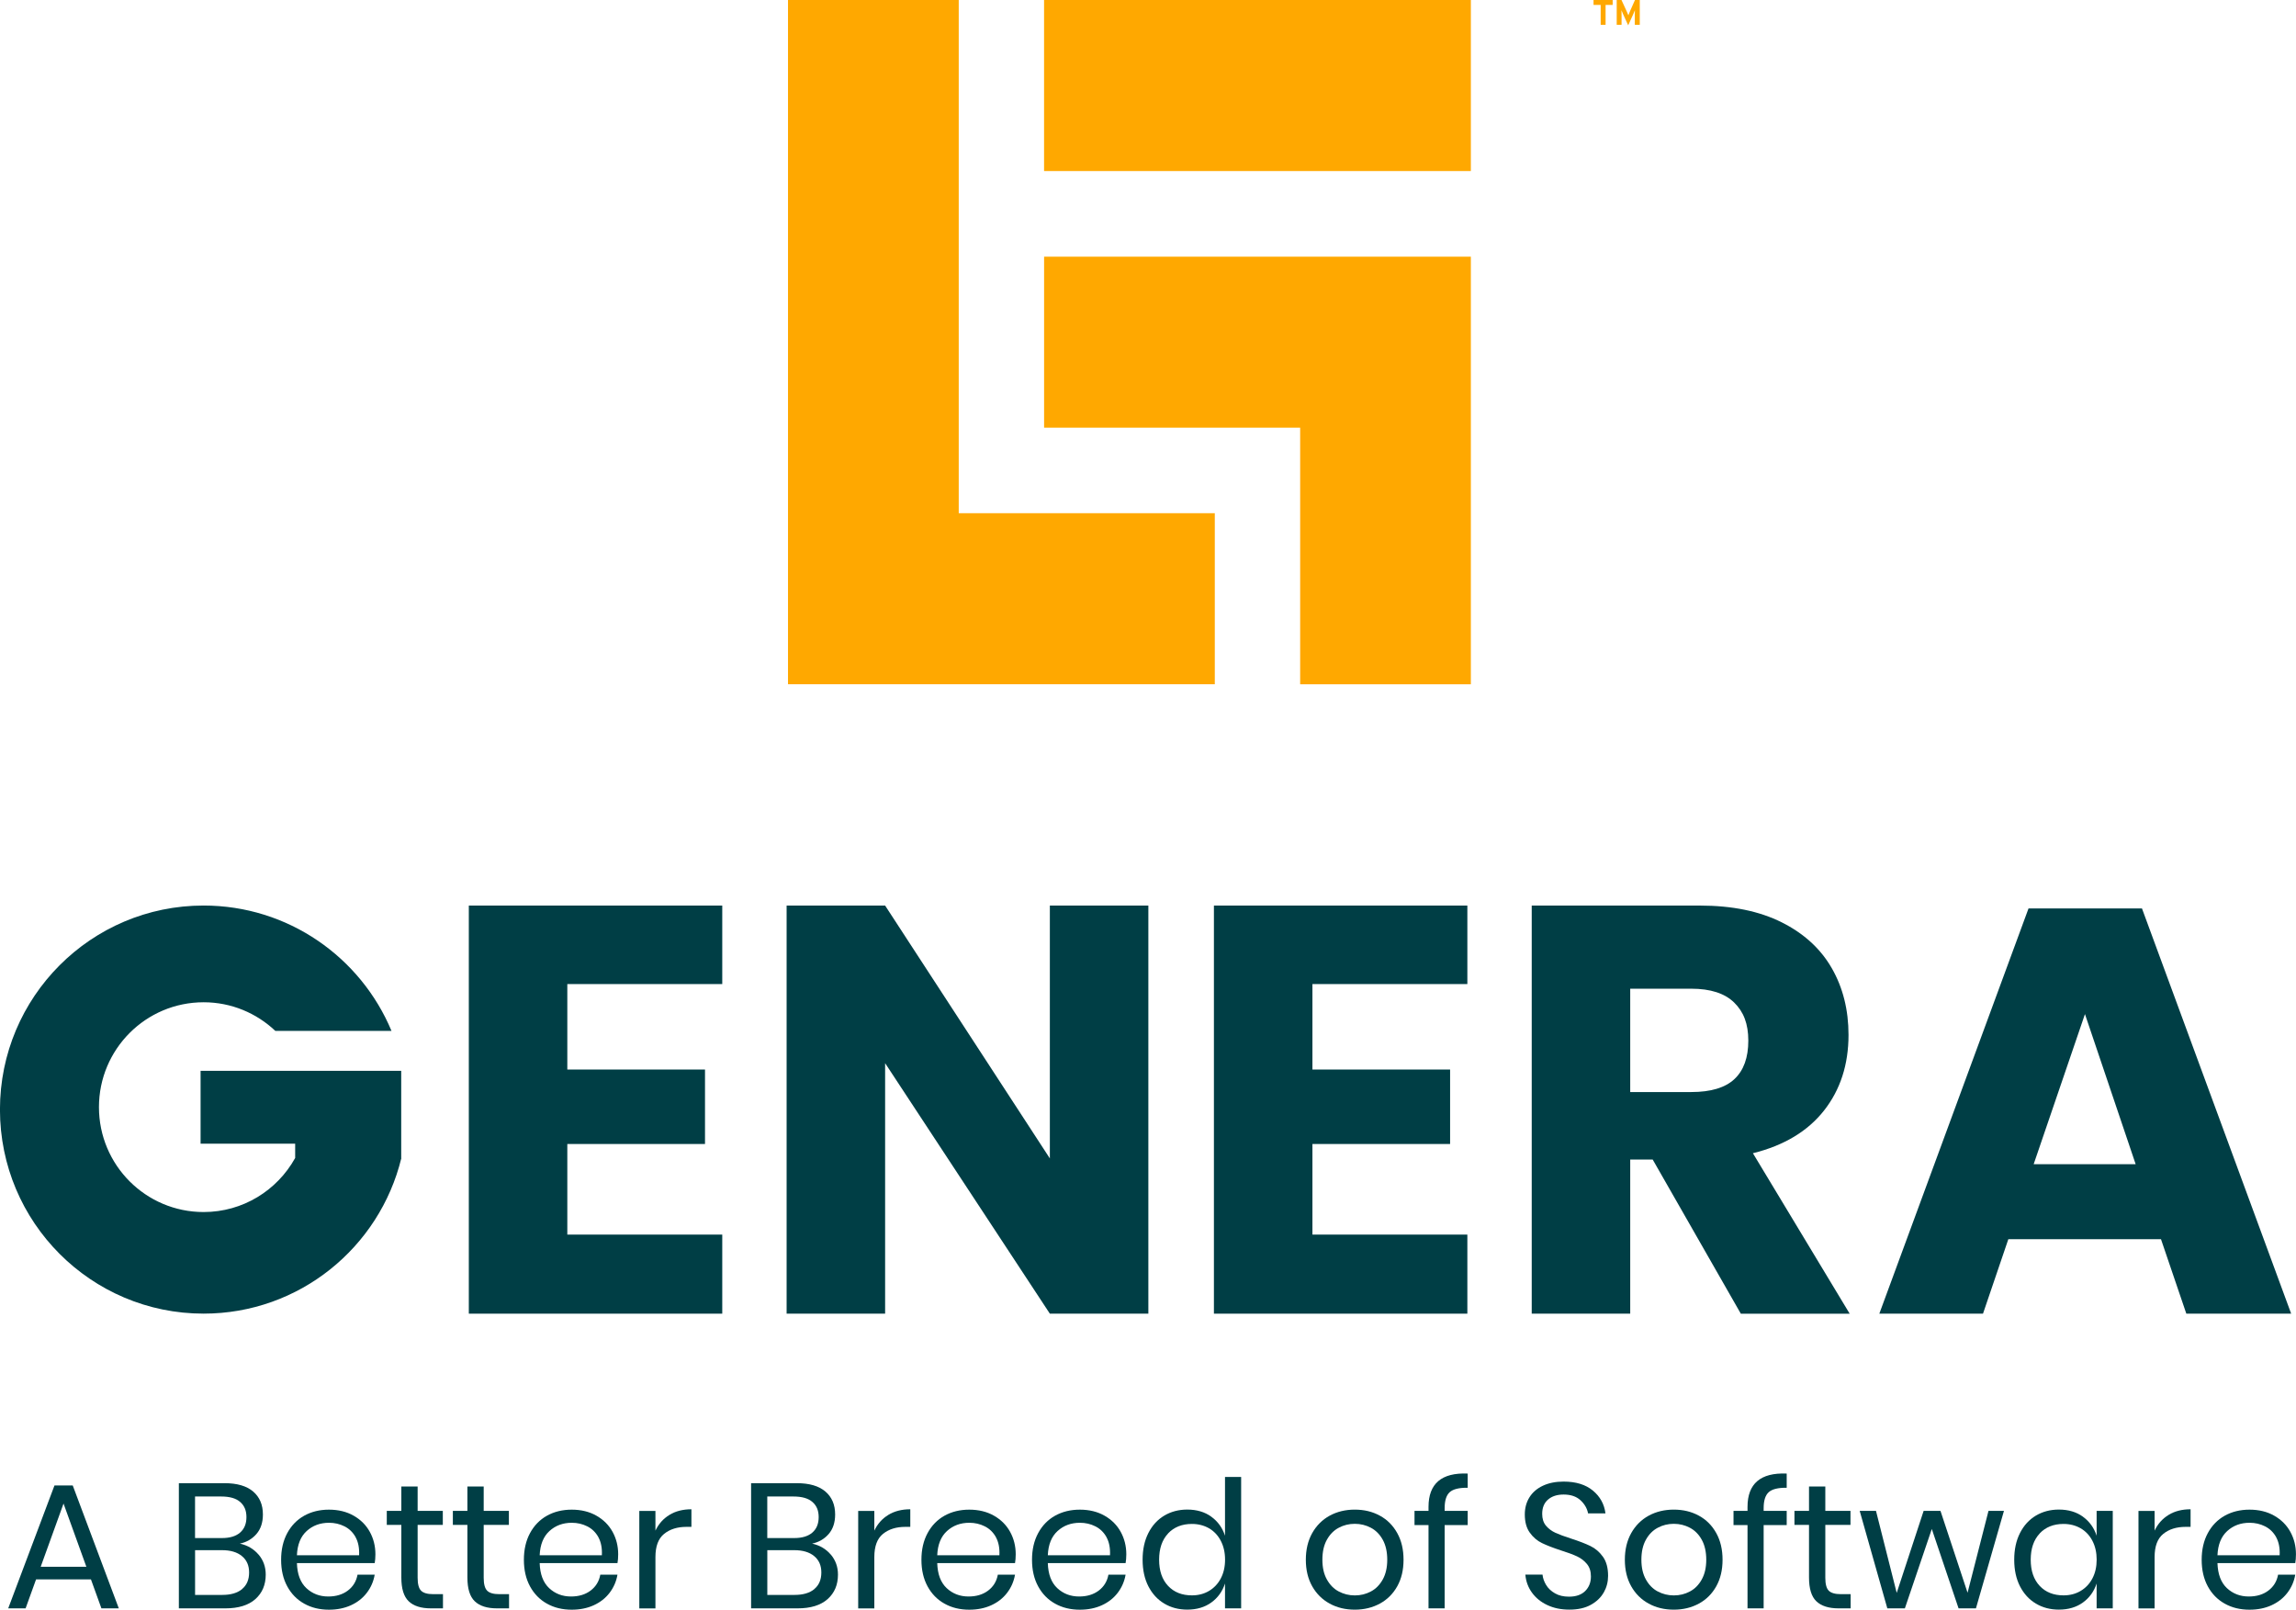
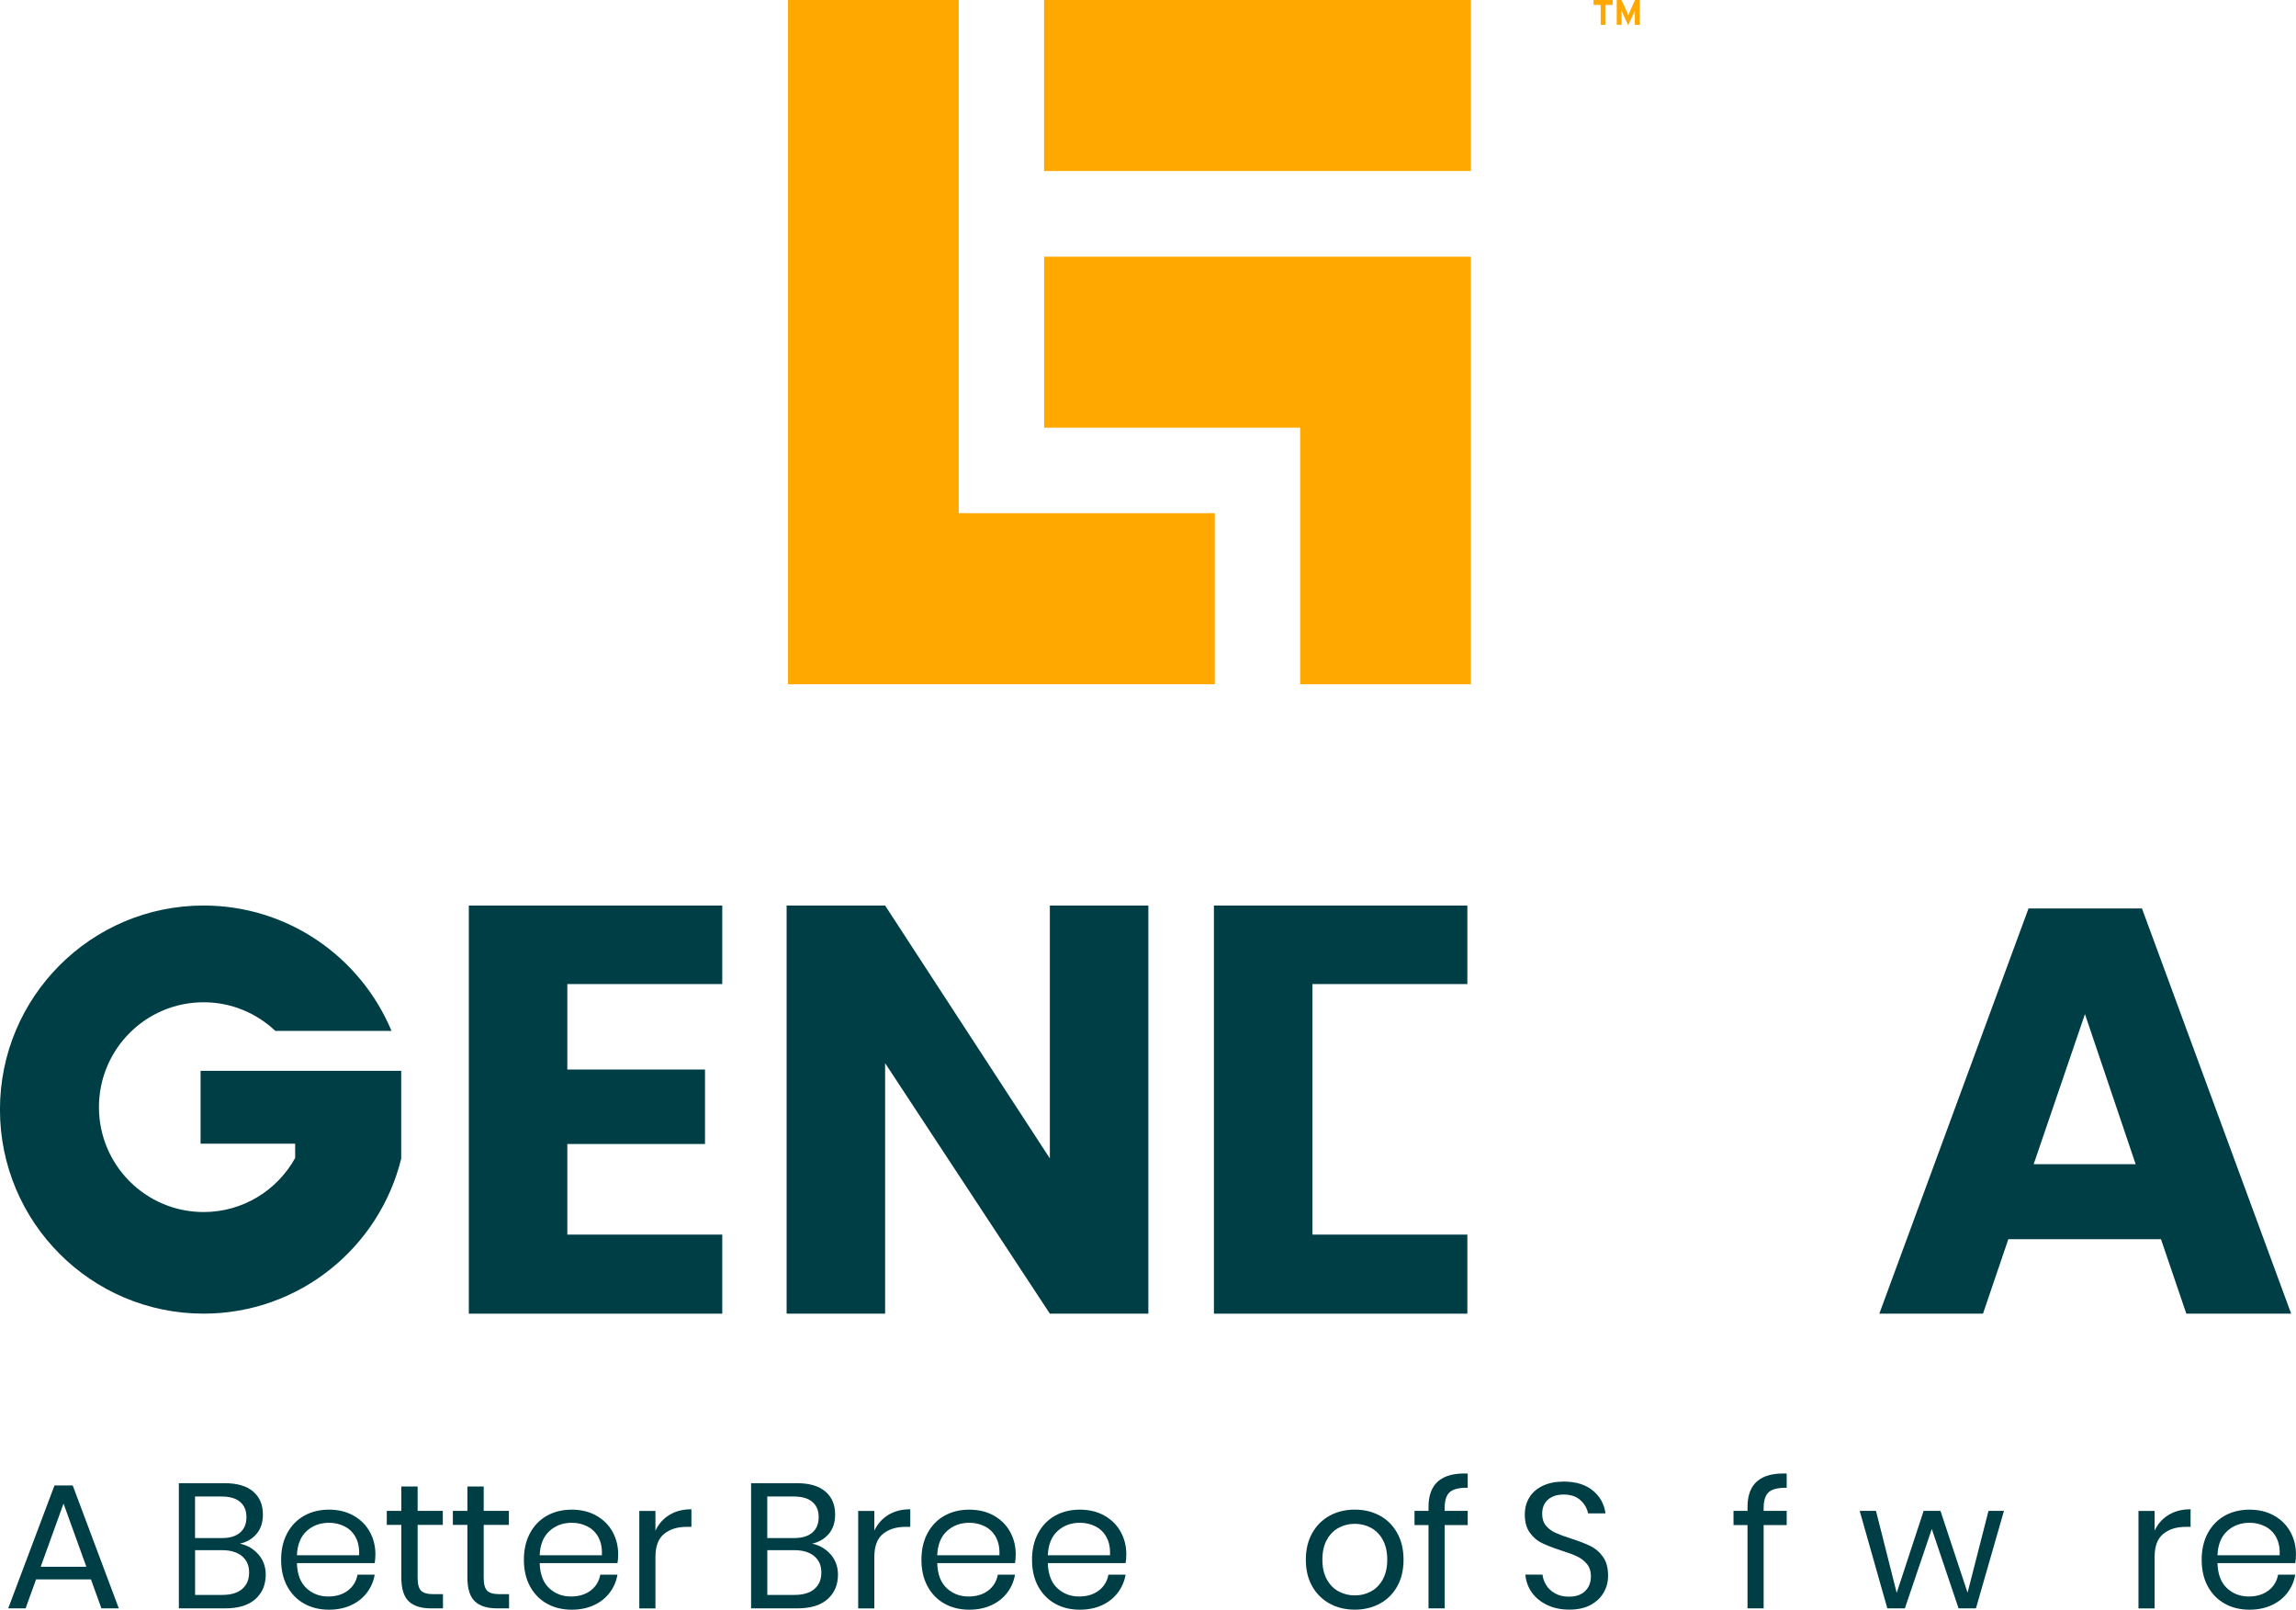
<svg xmlns="http://www.w3.org/2000/svg" width="194" height="136" viewBox="0 0 194 136" fill="none">
  <g clip-path="url(#clip0_24_425)">
    <path d="M7.689 133.448H3.047L2.163 135.894H0.694L4.603 125.511H6.146L10.038 135.894H8.569L7.685 133.448H7.689ZM7.298 132.382L5.368 127.039L3.438 132.382H7.301H7.298Z" fill="#003E45" />
    <path d="M21.848 131.348C22.253 131.828 22.453 132.393 22.453 133.042C22.453 133.904 22.161 134.592 21.576 135.114C20.992 135.633 20.146 135.894 19.037 135.894H15.113V125.317H18.977C20.034 125.317 20.84 125.553 21.39 126.023C21.939 126.492 22.214 127.138 22.214 127.96C22.214 128.641 22.031 129.192 21.668 129.612C21.302 130.032 20.837 130.304 20.266 130.424C20.914 130.565 21.442 130.875 21.848 131.355V131.348ZM16.48 129.954H18.755C19.424 129.954 19.935 129.799 20.291 129.488C20.646 129.178 20.823 128.744 20.823 128.183C20.823 127.622 20.646 127.216 20.298 126.909C19.949 126.598 19.414 126.443 18.695 126.443H16.48V129.954ZM20.456 134.26C20.851 133.932 21.048 133.466 21.048 132.866C21.048 132.266 20.847 131.814 20.442 131.479C20.037 131.144 19.477 130.978 18.759 130.978H16.483V134.758H18.79C19.509 134.758 20.065 134.592 20.46 134.264L20.456 134.26Z" fill="#003E45" />
    <path d="M31.663 132.068H25.088C25.116 133.011 25.384 133.713 25.887 134.186C26.391 134.655 27.007 134.892 27.736 134.892C28.395 134.892 28.948 134.726 29.392 134.391C29.836 134.055 30.107 133.607 30.209 133.049H31.66C31.561 133.621 31.34 134.129 30.994 134.581C30.649 135.033 30.202 135.382 29.652 135.633C29.103 135.883 28.483 136.007 27.796 136.007C27.007 136.007 26.31 135.838 25.701 135.495C25.091 135.156 24.616 134.669 24.271 134.034C23.925 133.399 23.753 132.651 23.753 131.79C23.753 130.928 23.925 130.18 24.271 129.538C24.616 128.899 25.091 128.409 25.701 128.066C26.31 127.727 27.007 127.554 27.796 127.554C28.585 127.554 29.29 127.724 29.885 128.066C30.48 128.405 30.934 128.86 31.248 129.432C31.561 130.004 31.72 130.632 31.72 131.324C31.72 131.613 31.699 131.864 31.66 132.075L31.663 132.068ZM30.047 129.877C29.818 129.467 29.501 129.16 29.103 128.963C28.705 128.761 28.268 128.663 27.8 128.663C27.05 128.663 26.423 128.896 25.912 129.361C25.401 129.827 25.127 130.508 25.088 131.408H30.343C30.371 130.798 30.272 130.29 30.043 129.877H30.047Z" fill="#003E45" />
    <path d="M37.429 134.694V135.894H36.411C35.573 135.894 34.946 135.693 34.531 135.294C34.115 134.895 33.911 134.225 33.911 133.283V128.843H32.681V127.657H33.911V125.599H35.288V127.657H37.415V128.843H35.288V133.314C35.288 133.844 35.386 134.207 35.58 134.401C35.774 134.595 36.112 134.694 36.591 134.694H37.429Z" fill="#003E45" />
    <path d="M43.012 134.694V135.894H41.994C41.156 135.894 40.529 135.693 40.113 135.294C39.697 134.895 39.493 134.225 39.493 133.283V128.843H38.264V127.657H39.493V125.599H40.87V127.657H42.998V128.843H40.87V133.314C40.87 133.844 40.969 134.207 41.163 134.401C41.356 134.595 41.694 134.694 42.173 134.694H43.012Z" fill="#003E45" />
    <path d="M52.176 132.068H45.6C45.629 133.011 45.896 133.713 46.4 134.186C46.904 134.655 47.52 134.892 48.249 134.892C48.908 134.892 49.461 134.726 49.904 134.391C50.348 134.055 50.62 133.607 50.722 133.049H52.173C52.074 133.621 51.852 134.129 51.507 134.581C51.162 135.033 50.715 135.382 50.165 135.633C49.616 135.883 48.996 136.007 48.309 136.007C47.52 136.007 46.823 135.838 46.213 135.495C45.604 135.156 45.129 134.669 44.783 134.034C44.438 133.399 44.266 132.651 44.266 131.79C44.266 130.928 44.438 130.18 44.783 129.538C45.129 128.899 45.604 128.409 46.213 128.066C46.823 127.727 47.52 127.554 48.309 127.554C49.098 127.554 49.802 127.724 50.398 128.066C50.993 128.405 51.447 128.86 51.761 129.432C52.074 130.004 52.233 130.632 52.233 131.324C52.233 131.613 52.212 131.864 52.173 132.075L52.176 132.068ZM50.56 129.877C50.331 129.467 50.014 129.16 49.616 128.963C49.218 128.761 48.781 128.663 48.312 128.663C47.562 128.663 46.935 128.896 46.425 129.361C45.914 129.827 45.639 130.508 45.6 131.408H50.855C50.884 130.798 50.785 130.29 50.556 129.877H50.56Z" fill="#003E45" />
    <path d="M56.565 127.995C57.083 127.681 57.702 127.522 58.421 127.522V129.008H58.002C57.234 129.008 56.603 129.206 56.114 129.601C55.624 129.996 55.381 130.649 55.381 131.56V135.897H54.018V127.66H55.381V129.326C55.653 128.754 56.044 128.313 56.565 127.999V127.995Z" fill="#003E45" />
    <path d="M70.199 131.348C70.604 131.828 70.804 132.393 70.804 133.042C70.804 133.904 70.512 134.592 69.927 135.114C69.343 135.633 68.497 135.894 67.388 135.894H63.464V125.317H67.328C68.385 125.317 69.191 125.553 69.741 126.023C70.29 126.492 70.565 127.138 70.565 127.96C70.565 128.641 70.382 129.192 70.019 129.612C69.653 130.032 69.188 130.304 68.617 130.424C69.265 130.565 69.793 130.875 70.199 131.355V131.348ZM64.831 129.954H67.106C67.775 129.954 68.286 129.799 68.642 129.488C68.998 129.178 69.174 128.744 69.174 128.183C69.174 127.622 68.998 127.216 68.649 126.909C68.3 126.598 67.765 126.443 67.046 126.443H64.831V129.954ZM68.807 134.26C69.202 133.932 69.399 133.466 69.399 132.866C69.399 132.266 69.198 131.814 68.793 131.479C68.388 131.144 67.828 130.978 67.11 130.978H64.834V134.758H67.141C67.86 134.758 68.416 134.592 68.811 134.264L68.807 134.26Z" fill="#003E45" />
    <path d="M75.059 127.995C75.577 127.681 76.197 127.522 76.915 127.522V129.008H76.496C75.728 129.008 75.098 129.206 74.608 129.601C74.119 129.996 73.876 130.649 73.876 131.56V135.897H72.513V127.66H73.876V129.326C74.147 128.754 74.538 128.313 75.059 127.999V127.995Z" fill="#003E45" />
    <path d="M85.766 132.068H79.191C79.219 133.011 79.486 133.713 79.99 134.186C80.494 134.655 81.11 134.892 81.839 134.892C82.498 134.892 83.051 134.726 83.495 134.391C83.938 134.055 84.21 133.607 84.312 133.049H85.763C85.664 133.621 85.442 134.129 85.097 134.581C84.752 135.033 84.305 135.382 83.755 135.633C83.206 135.883 82.586 136.007 81.899 136.007C81.11 136.007 80.413 135.838 79.803 135.495C79.194 135.156 78.719 134.669 78.374 134.034C78.028 133.399 77.856 132.651 77.856 131.79C77.856 130.928 78.028 130.18 78.374 129.538C78.719 128.899 79.194 128.409 79.803 128.066C80.413 127.727 81.11 127.554 81.899 127.554C82.688 127.554 83.392 127.724 83.988 128.066C84.583 128.405 85.037 128.86 85.351 129.432C85.664 130.004 85.823 130.632 85.823 131.324C85.823 131.613 85.802 131.864 85.763 132.075L85.766 132.068ZM84.15 129.877C83.921 129.467 83.604 129.16 83.206 128.963C82.808 128.761 82.371 128.663 81.903 128.663C81.152 128.663 80.525 128.896 80.015 129.361C79.504 129.827 79.229 130.508 79.191 131.408H84.445C84.474 130.798 84.375 130.29 84.146 129.877H84.15Z" fill="#003E45" />
    <path d="M95.11 132.068H88.535C88.563 133.011 88.83 133.713 89.334 134.186C89.838 134.655 90.454 134.892 91.183 134.892C91.842 134.892 92.395 134.726 92.839 134.391C93.282 134.055 93.554 133.607 93.656 133.049H95.107C95.008 133.621 94.786 134.129 94.441 134.581C94.096 135.033 93.649 135.382 93.099 135.633C92.55 135.883 91.93 136.007 91.243 136.007C90.454 136.007 89.757 135.838 89.147 135.495C88.538 135.156 88.063 134.669 87.718 134.034C87.372 133.399 87.2 132.651 87.2 131.79C87.2 130.928 87.372 130.18 87.718 129.538C88.063 128.899 88.538 128.409 89.147 128.066C89.757 127.727 90.454 127.554 91.243 127.554C92.032 127.554 92.736 127.724 93.332 128.066C93.927 128.405 94.381 128.86 94.695 129.432C95.008 130.004 95.167 130.632 95.167 131.324C95.167 131.613 95.145 131.864 95.107 132.075L95.11 132.068ZM93.494 129.877C93.265 129.467 92.948 129.16 92.55 128.963C92.152 128.761 91.715 128.663 91.247 128.663C90.496 128.663 89.869 128.896 89.359 129.361C88.848 129.827 88.573 130.508 88.535 131.408H93.79C93.818 130.798 93.719 130.29 93.49 129.877H93.494Z" fill="#003E45" />
-     <path d="M102.348 128.151C102.901 128.55 103.289 129.086 103.507 129.757V124.791H104.87V135.894H103.507V133.794C103.289 134.465 102.901 135.001 102.348 135.4C101.795 135.799 101.119 136 100.32 136C99.591 136 98.942 135.831 98.372 135.488C97.801 135.149 97.358 134.662 97.03 134.027C96.706 133.392 96.544 132.644 96.544 131.782C96.544 130.921 96.706 130.173 97.03 129.531C97.354 128.892 97.801 128.401 98.372 128.059C98.942 127.72 99.591 127.547 100.32 127.547C101.119 127.547 101.795 127.749 102.348 128.147V128.151ZM98.696 129.57C98.192 130.106 97.939 130.844 97.939 131.782C97.939 132.721 98.192 133.459 98.696 133.995C99.2 134.532 99.872 134.796 100.711 134.796C101.249 134.796 101.732 134.673 102.155 134.422C102.577 134.172 102.912 133.819 103.151 133.364C103.391 132.908 103.511 132.379 103.511 131.779C103.511 131.179 103.391 130.65 103.151 130.187C102.912 129.728 102.581 129.376 102.155 129.128C101.728 128.885 101.249 128.761 100.711 128.761C99.872 128.761 99.2 129.03 98.696 129.563V129.57Z" fill="#003E45" />
    <path d="M116.592 128.063C117.215 128.402 117.705 128.892 118.06 129.534C118.416 130.173 118.592 130.925 118.592 131.786C118.592 132.647 118.416 133.395 118.06 134.031C117.705 134.666 117.215 135.153 116.592 135.492C115.968 135.831 115.26 136.004 114.471 136.004C113.682 136.004 112.974 135.834 112.351 135.492C111.728 135.153 111.235 134.666 110.875 134.031C110.516 133.395 110.336 132.647 110.336 131.786C110.336 130.925 110.516 130.177 110.875 129.534C111.235 128.896 111.728 128.405 112.351 128.063C112.974 127.724 113.682 127.551 114.471 127.551C115.26 127.551 115.965 127.72 116.592 128.063ZM113.119 129.083C112.703 129.302 112.369 129.64 112.115 130.096C111.861 130.551 111.735 131.112 111.735 131.783C111.735 132.453 111.861 133 112.115 133.455C112.369 133.911 112.703 134.25 113.119 134.468C113.534 134.687 113.985 134.8 114.475 134.8C114.964 134.8 115.415 134.691 115.831 134.468C116.246 134.25 116.581 133.911 116.835 133.455C117.088 133 117.215 132.443 117.215 131.783C117.215 131.123 117.088 130.551 116.835 130.096C116.581 129.64 116.246 129.302 115.831 129.083C115.415 128.864 114.964 128.751 114.475 128.751C113.985 128.751 113.534 128.86 113.119 129.083Z" fill="#003E45" />
    <path d="M122.491 126.079C122.206 126.34 122.065 126.789 122.065 127.431V127.657H124.013V128.857H122.065V135.894H120.702V128.857H119.519V127.657H120.702V127.325C120.702 125.356 121.804 124.413 124.013 124.505V125.705C123.284 125.694 122.776 125.822 122.491 126.079Z" fill="#003E45" />
    <path d="M135.512 134.542C135.273 134.973 134.906 135.322 134.42 135.594C133.931 135.866 133.329 136 132.61 136C131.892 136 131.289 135.873 130.747 135.619C130.201 135.365 129.768 135.015 129.444 134.567C129.12 134.122 128.933 133.614 128.884 133.043H130.335C130.363 133.343 130.469 133.635 130.641 133.921C130.817 134.207 131.064 134.44 131.391 134.627C131.715 134.814 132.106 134.906 132.568 134.906C133.167 134.906 133.624 134.747 133.945 134.426C134.265 134.105 134.424 133.695 134.424 133.194C134.424 132.764 134.311 132.414 134.086 132.143C133.86 131.871 133.586 131.659 133.255 131.504C132.924 131.348 132.476 131.183 131.906 131.003C131.236 130.784 130.701 130.576 130.296 130.381C129.891 130.187 129.546 129.894 129.264 129.503C128.979 129.111 128.838 128.599 128.838 127.957C128.838 127.406 128.972 126.923 129.236 126.503C129.5 126.083 129.88 125.758 130.374 125.529C130.867 125.299 131.448 125.183 132.117 125.183C133.156 125.183 133.98 125.437 134.589 125.942C135.199 126.446 135.555 127.089 135.653 127.869H134.184C134.103 127.449 133.889 127.078 133.54 126.757C133.191 126.436 132.716 126.277 132.117 126.277C131.568 126.277 131.127 126.418 130.8 126.704C130.469 126.99 130.307 127.392 130.307 127.911C130.307 128.32 130.412 128.652 130.627 128.91C130.842 129.164 131.11 129.365 131.427 129.51C131.747 129.654 132.184 129.817 132.744 129.997C133.424 130.216 133.97 130.427 134.385 130.629C134.801 130.83 135.149 131.13 135.442 131.536C135.731 131.941 135.875 132.478 135.875 133.148C135.875 133.65 135.755 134.115 135.516 134.542H135.512Z" fill="#003E45" />
-     <path d="M143.546 128.063C144.17 128.402 144.659 128.892 145.015 129.534C145.371 130.173 145.547 130.925 145.547 131.786C145.547 132.647 145.371 133.395 145.015 134.031C144.659 134.666 144.17 135.153 143.546 135.492C142.923 135.831 142.215 136.004 141.426 136.004C140.637 136.004 139.929 135.834 139.306 135.492C138.682 135.153 138.189 134.666 137.83 134.031C137.471 133.395 137.291 132.647 137.291 131.786C137.291 130.925 137.471 130.177 137.83 129.534C138.189 128.896 138.682 128.405 139.306 128.063C139.929 127.724 140.637 127.551 141.426 127.551C142.215 127.551 142.919 127.72 143.546 128.063ZM140.073 129.083C139.658 129.302 139.323 129.64 139.07 130.096C138.816 130.551 138.689 131.112 138.689 131.783C138.689 132.453 138.816 133 139.07 133.455C139.323 133.911 139.658 134.25 140.073 134.468C140.489 134.687 140.94 134.8 141.429 134.8C141.919 134.8 142.37 134.691 142.785 134.468C143.201 134.25 143.536 133.911 143.789 133.455C144.043 133 144.17 132.443 144.17 131.783C144.17 131.123 144.043 130.551 143.789 130.096C143.536 129.64 143.201 129.302 142.785 129.083C142.37 128.864 141.919 128.751 141.429 128.751C140.94 128.751 140.489 128.86 140.073 129.083Z" fill="#003E45" />
    <path d="M149.446 126.079C149.16 126.34 149.019 126.789 149.019 127.431V127.657H150.967V128.857H149.019V135.894H147.656V128.857H146.473V127.657H147.656V127.325C147.656 125.356 148.759 124.413 150.967 124.505V125.705C150.238 125.694 149.731 125.822 149.446 126.079Z" fill="#003E45" />
-     <path d="M156.37 134.694V135.894H155.352C154.514 135.894 153.887 135.693 153.471 135.294C153.056 134.895 152.852 134.225 152.852 133.283V128.843H151.622V127.657H152.852V125.599H154.229V127.657H156.356V128.843H154.229V133.314C154.229 133.844 154.327 134.207 154.521 134.401C154.715 134.595 155.053 134.694 155.532 134.694H156.37Z" fill="#003E45" />
    <path d="M169.324 127.657L166.957 135.894H165.489L163.227 129.188L160.952 135.894H159.469L157.134 127.657H158.511L160.262 134.588L162.537 127.657H163.96L166.249 134.574L168.018 127.657H169.321H169.324Z" fill="#003E45" />
-     <path d="M175.995 128.151C176.548 128.55 176.935 129.086 177.154 129.757V127.657H178.517V135.894H177.154V133.794C176.935 134.465 176.548 135.001 175.995 135.4C175.442 135.799 174.766 136 173.966 136C173.237 136 172.589 135.831 172.019 135.488C171.448 135.149 171.004 134.662 170.677 134.027C170.353 133.392 170.191 132.644 170.191 131.782C170.191 130.921 170.353 130.173 170.677 129.531C171.001 128.892 171.448 128.401 172.019 128.059C172.589 127.72 173.237 127.547 173.966 127.547C174.766 127.547 175.442 127.749 175.995 128.147V128.151ZM172.343 129.57C171.839 130.106 171.585 130.844 171.585 131.782C171.585 132.721 171.839 133.459 172.343 133.995C172.846 134.532 173.519 134.796 174.357 134.796C174.896 134.796 175.379 134.673 175.801 134.422C176.224 134.172 176.559 133.819 176.798 133.364C177.038 132.908 177.157 132.379 177.157 131.779C177.157 131.179 177.038 130.65 176.798 130.187C176.559 129.728 176.228 129.376 175.801 129.128C175.375 128.885 174.896 128.761 174.357 128.761C173.519 128.761 172.846 129.03 172.343 129.563V129.57Z" fill="#003E45" />
    <path d="M183.236 127.995C183.754 127.681 184.374 127.522 185.093 127.522V129.008H184.673C183.906 129.008 183.275 129.206 182.786 129.601C182.296 129.996 182.053 130.649 182.053 131.56V135.897H180.69V127.66H182.053V129.326C182.324 128.754 182.715 128.313 183.236 127.999V127.995Z" fill="#003E45" />
    <path d="M193.94 132.068H187.364C187.393 133.011 187.66 133.713 188.164 134.186C188.668 134.655 189.284 134.892 190.013 134.892C190.672 134.892 191.225 134.726 191.668 134.391C192.112 134.055 192.383 133.607 192.486 133.049H193.937C193.838 133.621 193.616 134.129 193.271 134.581C192.926 135.033 192.478 135.382 191.929 135.633C191.38 135.883 190.76 136.007 190.073 136.007C189.284 136.007 188.587 135.838 187.977 135.495C187.368 135.156 186.892 134.669 186.547 134.034C186.202 133.399 186.03 132.651 186.03 131.79C186.03 130.928 186.202 130.18 186.547 129.538C186.892 128.899 187.368 128.409 187.977 128.066C188.587 127.727 189.284 127.554 190.073 127.554C190.862 127.554 191.566 127.724 192.162 128.066C192.757 128.405 193.211 128.86 193.525 129.432C193.838 130.004 193.996 130.632 193.996 131.324C193.996 131.613 193.975 131.864 193.937 132.075L193.94 132.068ZM192.324 129.877C192.095 129.467 191.778 129.16 191.38 128.963C190.982 128.761 190.545 128.663 190.076 128.663C189.326 128.663 188.699 128.896 188.189 129.361C187.678 129.827 187.403 130.508 187.364 131.408H192.619C192.648 130.798 192.549 130.29 192.32 129.877H192.324Z" fill="#003E45" />
    <path d="M124.28 0V14.452H88.218V0H124.28Z" fill="#FFA800" />
    <path d="M81.008 0V43.361H102.644V57.813H66.582V0H81.004H81.008Z" fill="#FFA800" />
    <path d="M124.28 21.68V57.816H109.857V36.136H88.221V21.684H124.284L124.28 21.68Z" fill="#FFA800" />
    <path d="M134.646 0.416H135.248V2.096H135.664V0.416H136.262V0H134.646V0.416Z" fill="#FFA800" />
    <path d="M138.147 0L137.728 0.946C137.675 1.066 137.615 1.218 137.587 1.295C137.558 1.221 137.499 1.062 137.442 0.946L137.006 0H136.604V2.093H137.013V1.323C137.013 1.211 137.006 0.942 137.006 0.865C137.034 0.942 137.097 1.091 137.15 1.211L137.573 2.139L137.995 1.211C138.048 1.091 138.111 0.942 138.14 0.865C138.14 0.946 138.133 1.211 138.133 1.323V2.093H138.552V0H138.14H138.147Z" fill="#FFA800" />
    <path d="M47.935 83.149V90.367H59.569V96.659H47.935V104.314H61.027V110.995H39.613V76.514H61.027V83.146H47.935V83.149Z" fill="#003E45" />
    <path d="M97.03 110.995H88.707L74.788 89.83V110.995H66.465V76.514H74.788L88.707 97.877V76.514H97.03V110.995Z" fill="#003E45" />
-     <path d="M110.893 83.149V90.367H122.526V96.659H110.893V104.314H123.984V110.995H102.57V76.514H123.984V83.146H110.893V83.149Z" fill="#003E45" />
-     <path d="M147.089 110.995L139.644 97.972H137.745V110.995H129.423V76.514H143.634C146.36 76.514 148.664 76.987 150.545 77.93C152.425 78.872 153.838 80.167 154.778 81.808C155.719 83.449 156.19 85.327 156.19 87.441C156.19 89.943 155.5 92.075 154.123 93.829C152.742 95.583 150.742 96.787 148.111 97.439L156.289 110.999H147.089V110.995ZM137.745 92.269H142.905C144.561 92.269 145.776 91.902 146.554 91.171C147.332 90.441 147.723 89.361 147.723 87.928C147.723 86.495 147.325 85.489 146.529 84.709C145.733 83.929 144.525 83.538 142.905 83.538H137.745V92.269Z" fill="#003E45" />
+     <path d="M110.893 83.149V90.367V96.659H110.893V104.314H123.984V110.995H102.57V76.514H123.984V83.146H110.893V83.149Z" fill="#003E45" />
    <path d="M182.592 104.702H169.694L167.553 110.995H158.793L171.399 76.758H180.986L193.591 110.995H184.733L182.592 104.702ZM180.451 98.364L176.168 85.683L171.835 98.364H180.451Z" fill="#003E45" />
    <path d="M33.9 97.859V90.476H16.948V96.631H24.94V97.859H24.929C23.418 100.573 20.527 102.408 17.205 102.408C12.32 102.408 8.361 98.442 8.361 93.546C8.361 88.651 12.32 84.684 17.205 84.684C19.555 84.684 21.682 85.609 23.263 87.102H33.079C30.48 80.883 24.352 76.511 17.202 76.511C7.699 76.511 -0.004 84.229 -0.004 93.751C-0.004 103.273 7.699 110.992 17.202 110.992C25.292 110.992 32.075 105.394 33.91 97.856H33.896L33.9 97.859Z" fill="#003E45" />
  </g>
  <defs>
    <clipPath id="clip0_24_425">
      <rect width="194" height="136" fill="white" />
    </clipPath>
  </defs>
</svg>